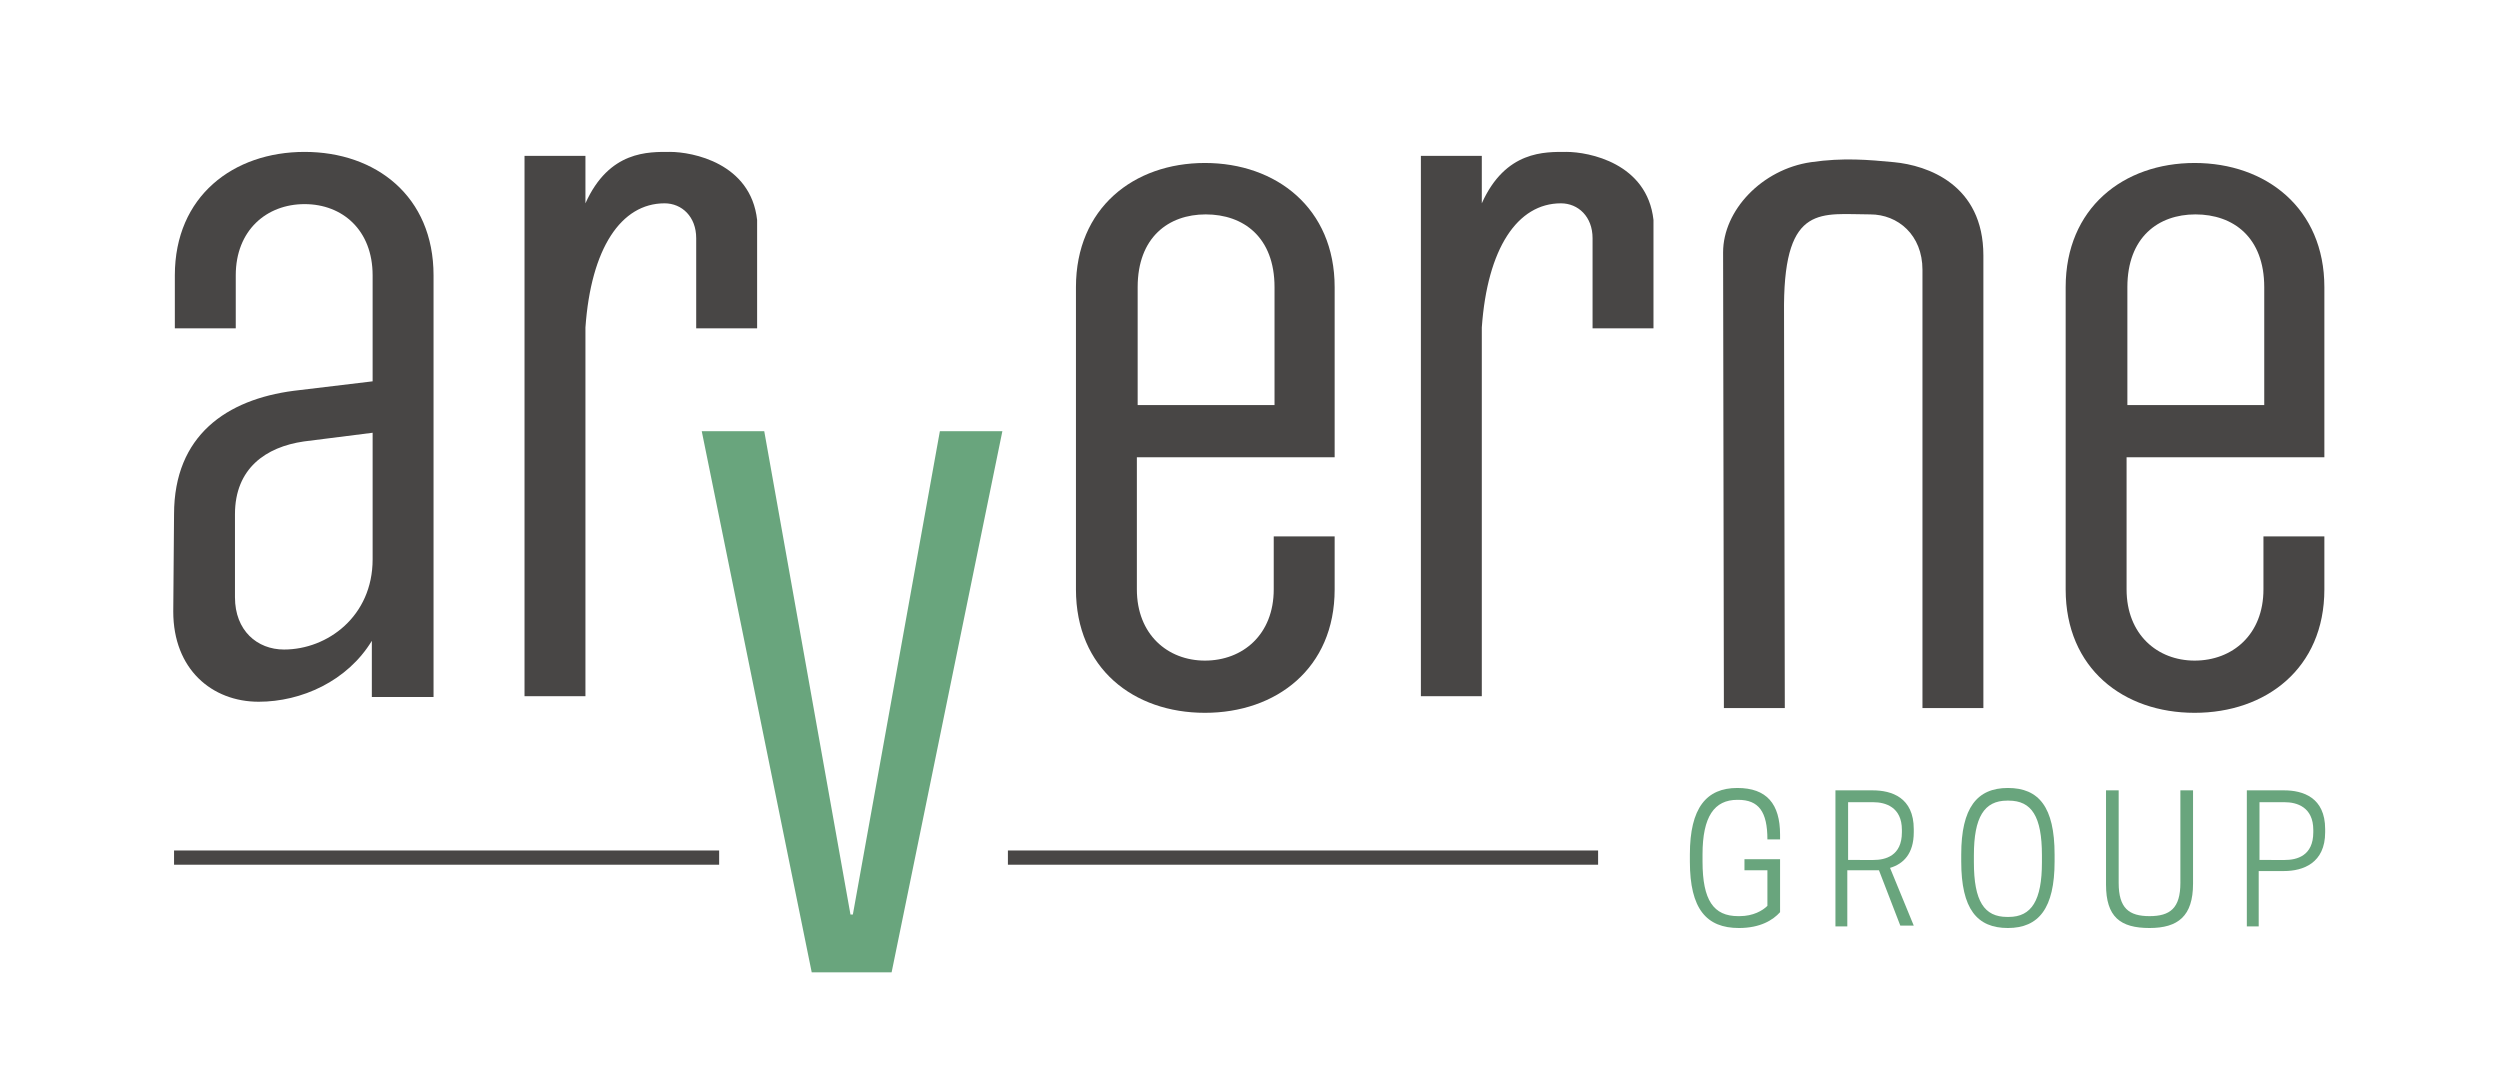
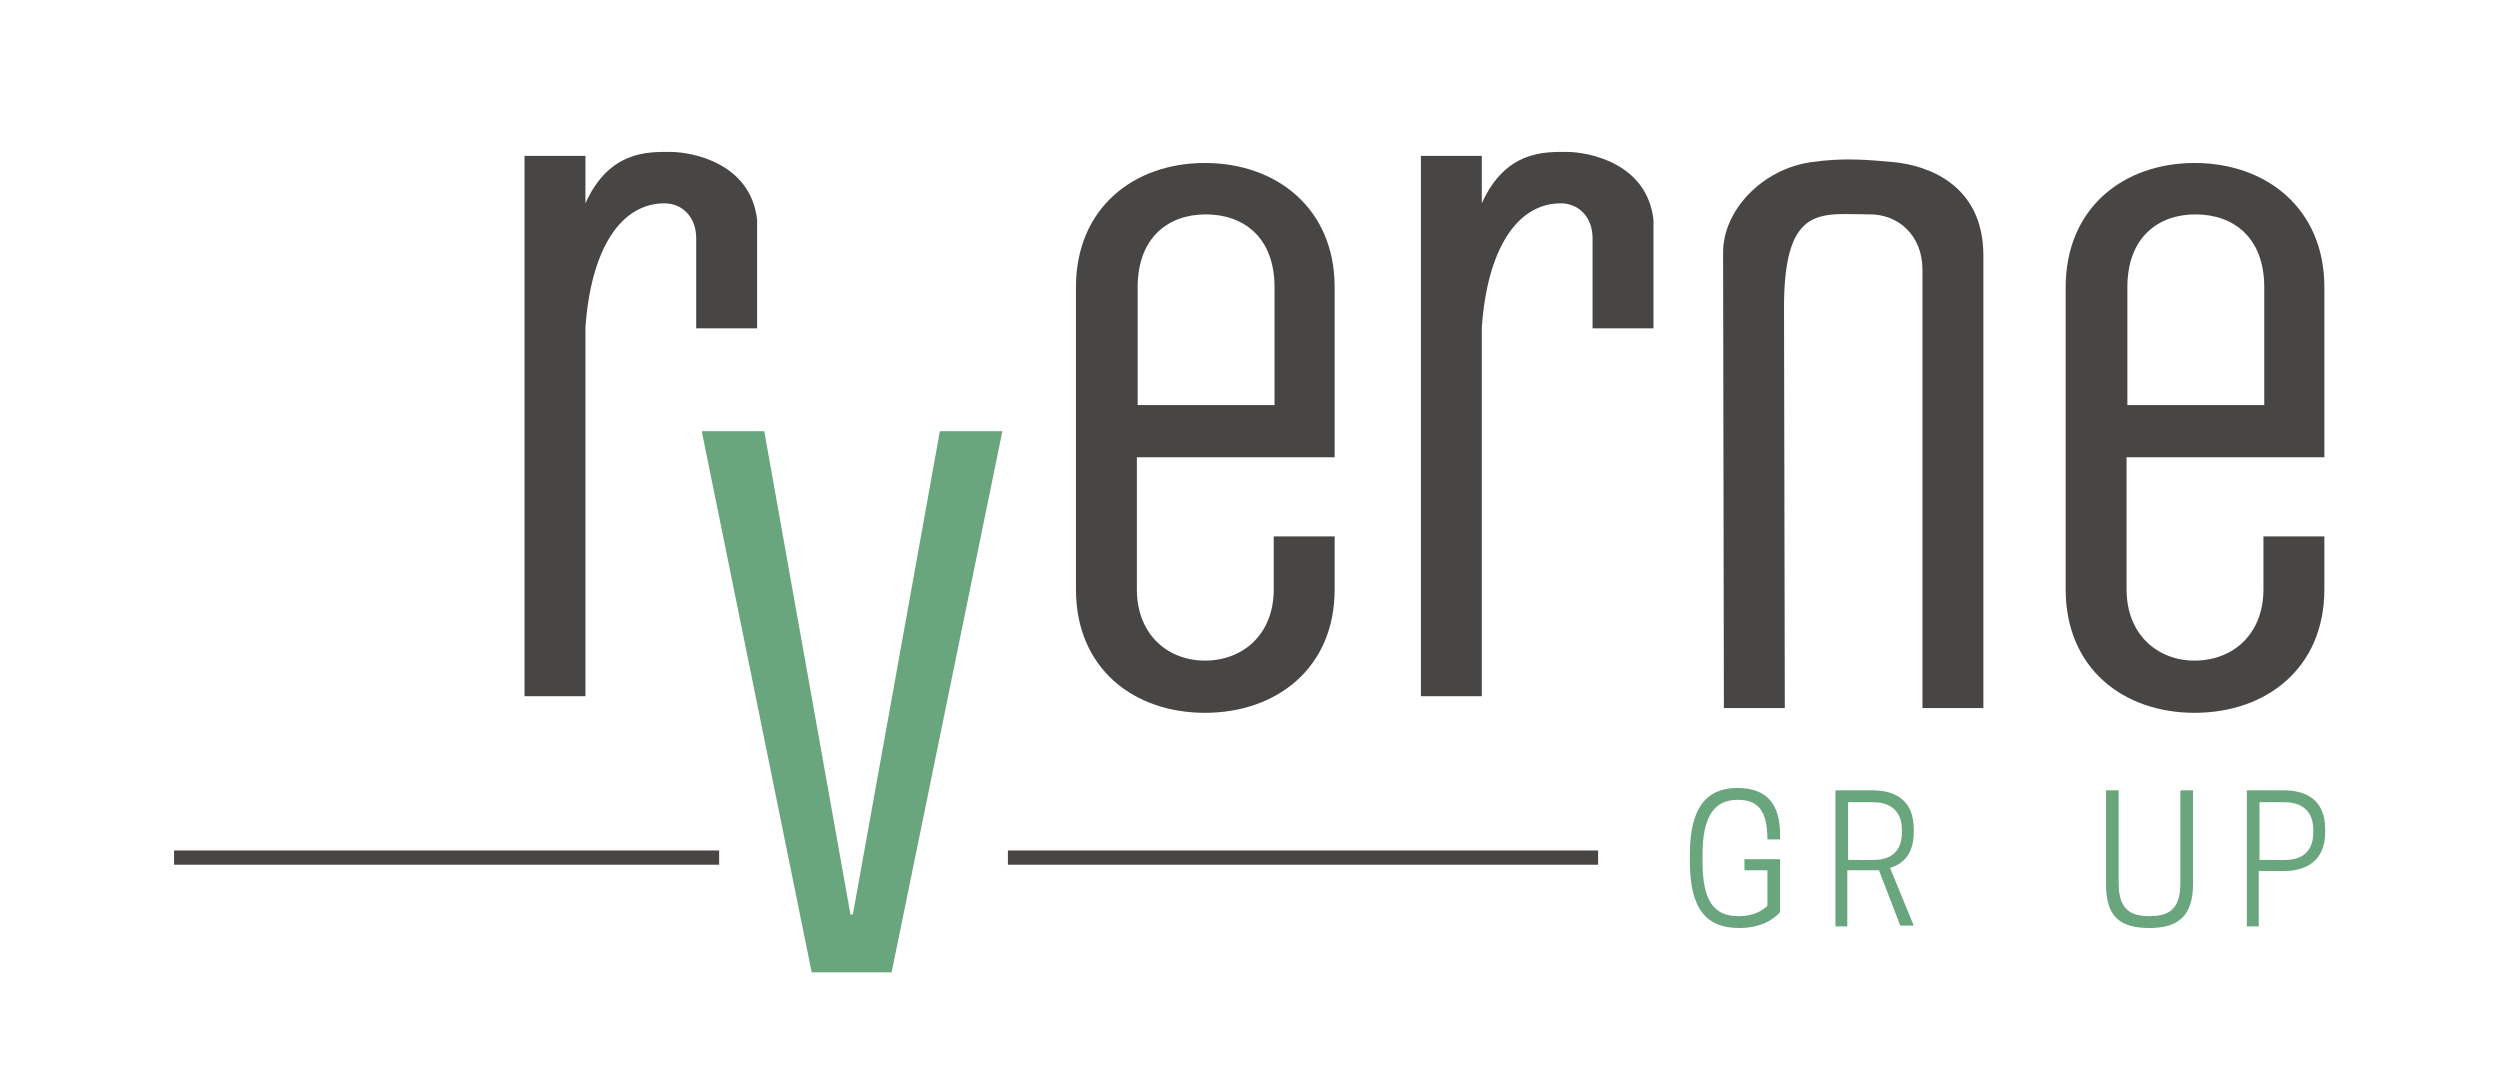
<svg xmlns="http://www.w3.org/2000/svg" version="1.1" id="Calque_1" x="0px" y="0px" viewBox="0 0 316 136" style="enable-background:new 0 0 316 136;" xml:space="preserve">
  <style type="text/css"> .st0{fill:#484645;} .st1{fill:#69A57D;} </style>
  <g>
    <g>
-       <path class="st0" d="M47,81c-3.1,5.1-8.9,7.7-14.3,7.7c-5.9,0-10.8-4.1-10.8-11.4L22,65c0-10,6.7-14.5,15.1-15.6l10-1.2l0-13.4 c0-5.7-3.8-9-8.6-9c-4.8,0-8.7,3.3-8.7,9l0,6.7l-7.7,0l0-6.7c0-10,7.4-15.6,16.4-15.6c9,0,16.3,5.6,16.3,15.6l0,53.3H47L47,81z M38.4,55.8c-4.8,0.7-8.7,3.4-8.7,9.2l0,10.5c0,4.2,2.8,6.6,6.2,6.6c5.5,0,11.2-4.2,11.2-11.4l0-16L38.4,55.8z" />
-     </g>
+       </g>
    <g>
      <path class="st0" d="M66.3,19.7l7.7,0l0,6c3-6.7,8-6.5,10.7-6.5c2.8,0,10.2,1.4,11,8.6l0,13.7h-7.7l0-11.4c0-2.7-1.8-4.4-4-4.4 c-5.5,0-9.3,5.7-10,15.7l0,46.6h-7.7L66.3,19.7z" />
    </g>
    <g>
      <path class="st0" d="M179.6,19.7l7.7,0v6c3-6.7,8-6.5,10.7-6.5c2.8,0,10.2,1.4,11,8.6l0,13.7h-7.7l0-11.4c0-2.7-1.8-4.4-4-4.4 c-5.5,0-9.3,5.7-10,15.7l0,46.6h-7.7L179.6,19.7z" />
    </g>
    <g>
      <g>
        <path class="st1" d="M88.7,54.5l7.9,0l10.9,61.1h0.3l11-61.1l7.9,0l-14,68.4h-10.1L88.7,54.5z" />
      </g>
    </g>
    <g>
      <path class="st0" d="M225.6,89.5h-7.7l-0.1-57.6c0-5.3,4.9-10.5,11.1-11.4c4.1-0.6,7.3-0.3,10.5,0c4.2,0.4,11.3,2.8,11.3,11.8 l0,57.2h-7.7l0-55.4c0-4.4-3.1-7-6.6-7c-6.1,0-10.8-1.4-10.9,11.4L225.6,89.5z" />
    </g>
    <g>
      <path class="st0" d="M268.8,57.8l0,16.7c0,5.7,3.9,9,8.6,9c4.8,0,8.7-3.3,8.7-9v-6.7l7.7,0v6.7c0,10-7.4,15.6-16.4,15.6 c-9,0-16.3-5.6-16.3-15.6V36.3c0-10,7.3-15.7,16.3-15.7c9,0,16.4,5.7,16.4,15.7l0,21.5L268.8,57.8z M268.8,51.2l17.4,0V36.3 c0-6.3-3.9-9.2-8.7-9.2c-4.7,0-8.6,2.9-8.6,9.2V51.2z" />
    </g>
    <g>
      <path class="st0" d="M143.7,57.8l0,16.7c0,5.7,3.9,9,8.6,9c4.8,0,8.7-3.3,8.7-9v-6.7l7.7,0l0,6.7c0,10-7.4,15.6-16.4,15.6 c-9,0-16.3-5.6-16.3-15.6l0-38.2c0-10,7.3-15.7,16.3-15.7c9,0,16.4,5.7,16.4,15.7l0,21.5L143.7,57.8z M143.7,51.2l17.4,0l0-14.9 c0-6.3-3.9-9.2-8.7-9.2c-4.7,0-8.6,2.9-8.6,9.2V51.2z" />
    </g>
    <g>
      <path class="st1" d="M213.6,108.9v-0.9c0-5.9,2.1-8.4,6-8.4c3.7,0,5.4,2,5.4,5.9v0.6h-1.6c0-3.5-1.1-5-3.7-5h-0.1 c-2.9,0-4.4,2.1-4.4,6.9v0.9c0,4.9,1.4,6.9,4.5,6.9h0.2c1.7,0,2.9-0.7,3.5-1.3V110h-2.9v-1.4h4.5v6.7c-0.9,1-2.5,2-5.2,2 C215.7,117.3,213.6,114.9,213.6,108.9z" />
      <path class="st1" d="M233.5,117.1H232V99.9h4.7c2.4,0,5.2,0.9,5.2,4.9v0.4c0,2.7-1.3,4-3,4.5l3,7.3h-1.7l-2.7-7 c-0.3,0-0.5,0-0.8,0h-3.2V117.1z M236.8,108.7c1.5,0,3.6-0.5,3.6-3.5v-0.3c0-2.9-2.1-3.5-3.6-3.5h-3.2v7.3H236.8z" />
-       <path class="st1" d="M247.9,108.9v-0.9c0-5.9,2-8.4,5.9-8.4c3.9,0,5.9,2.4,5.9,8.4v0.9c0,5.9-2,8.4-5.9,8.4 C249.9,117.3,247.9,114.9,247.9,108.9z M253.9,115.9c2.9,0,4.2-2.1,4.2-6.9v-0.9c0-4.9-1.3-6.9-4.2-6.9h-0.2 c-2.9,0-4.2,2.1-4.2,6.9v0.9c0,4.9,1.3,6.9,4.2,6.9H253.9z" />
      <path class="st1" d="M266.2,111.8V99.9h1.6v11.7c0,3.2,1.3,4.2,3.9,4.2c2.6,0,3.9-1,3.9-4.2V99.9h1.6v11.8c0,4.1-1.9,5.6-5.5,5.6 C268,117.3,266.2,115.9,266.2,111.8z" />
      <path class="st1" d="M285.6,117.1H284V99.9h4.7c2.4,0,5.2,0.9,5.2,4.9v0.4c0,3.9-2.8,4.9-5.2,4.9h-3.2V117.1z M288.8,108.7 c1.5,0,3.6-0.5,3.6-3.5v-0.3c0-2.9-2.1-3.5-3.6-3.5h-3.2v7.3H288.8z" />
    </g>
    <rect x="22" y="107.5" class="st0" width="68.9" height="1.8" />
    <rect x="127.4" y="107.5" class="st0" width="74.6" height="1.8" />
  </g>
</svg>